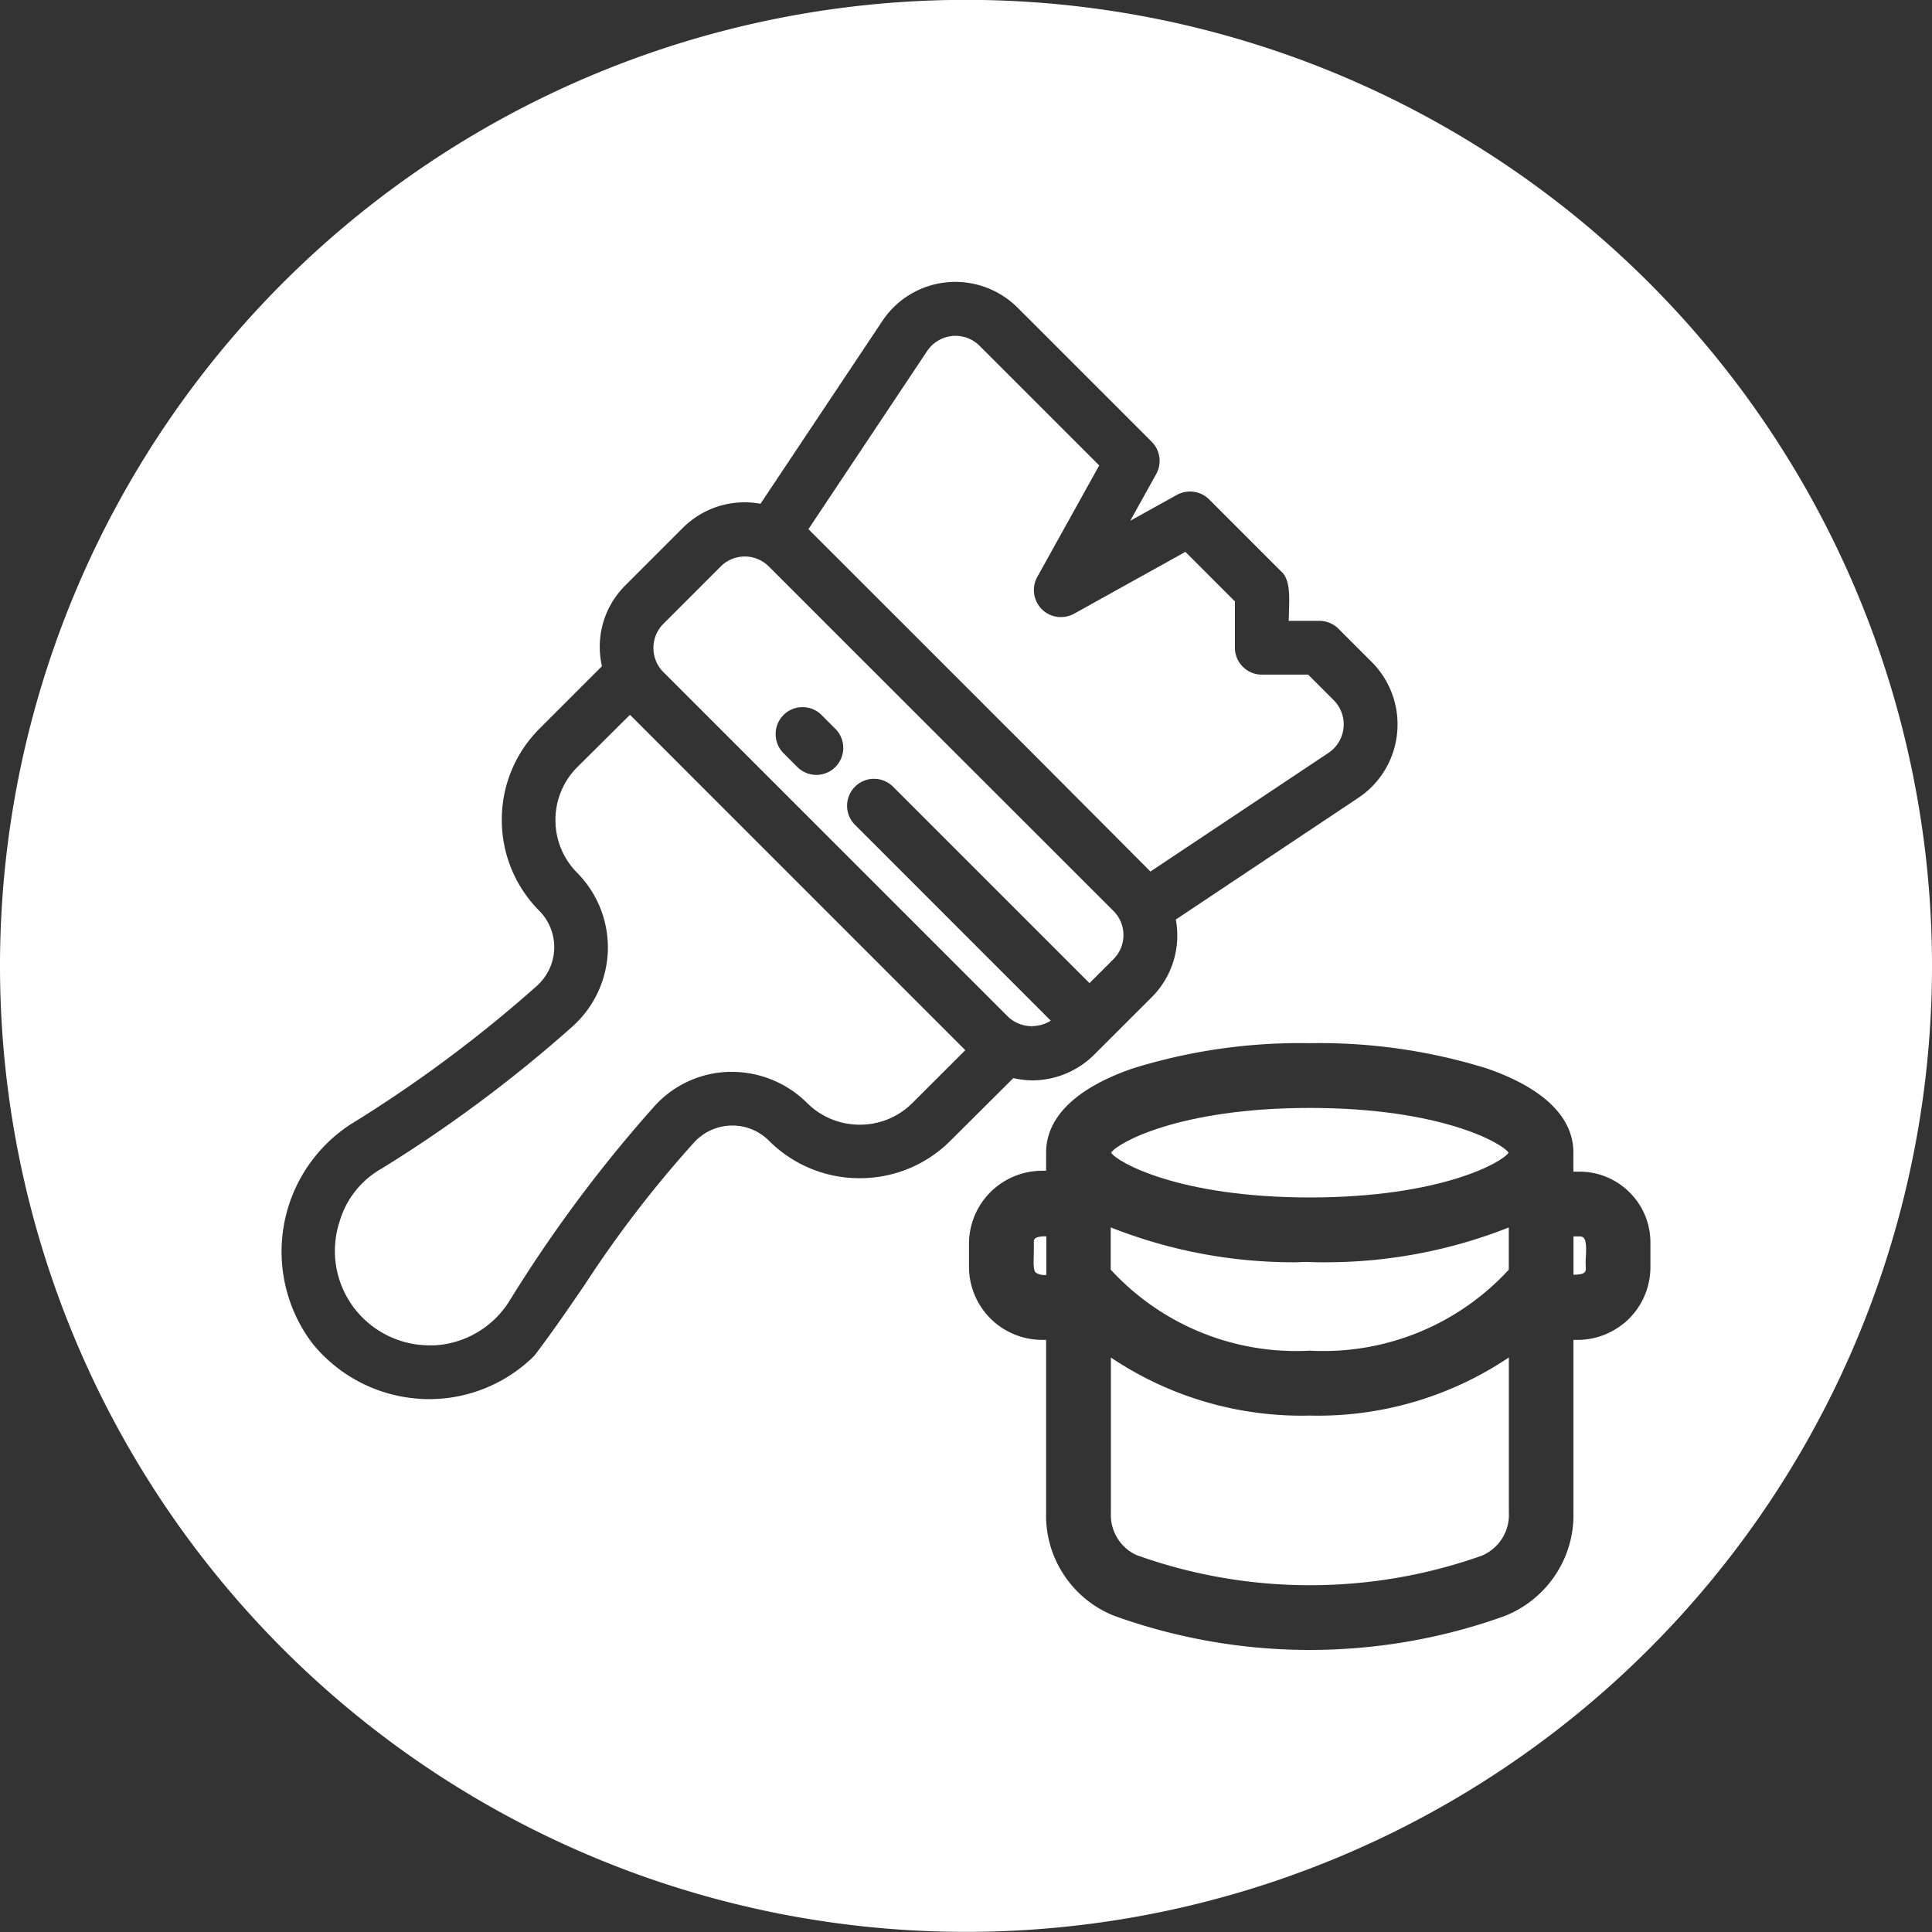
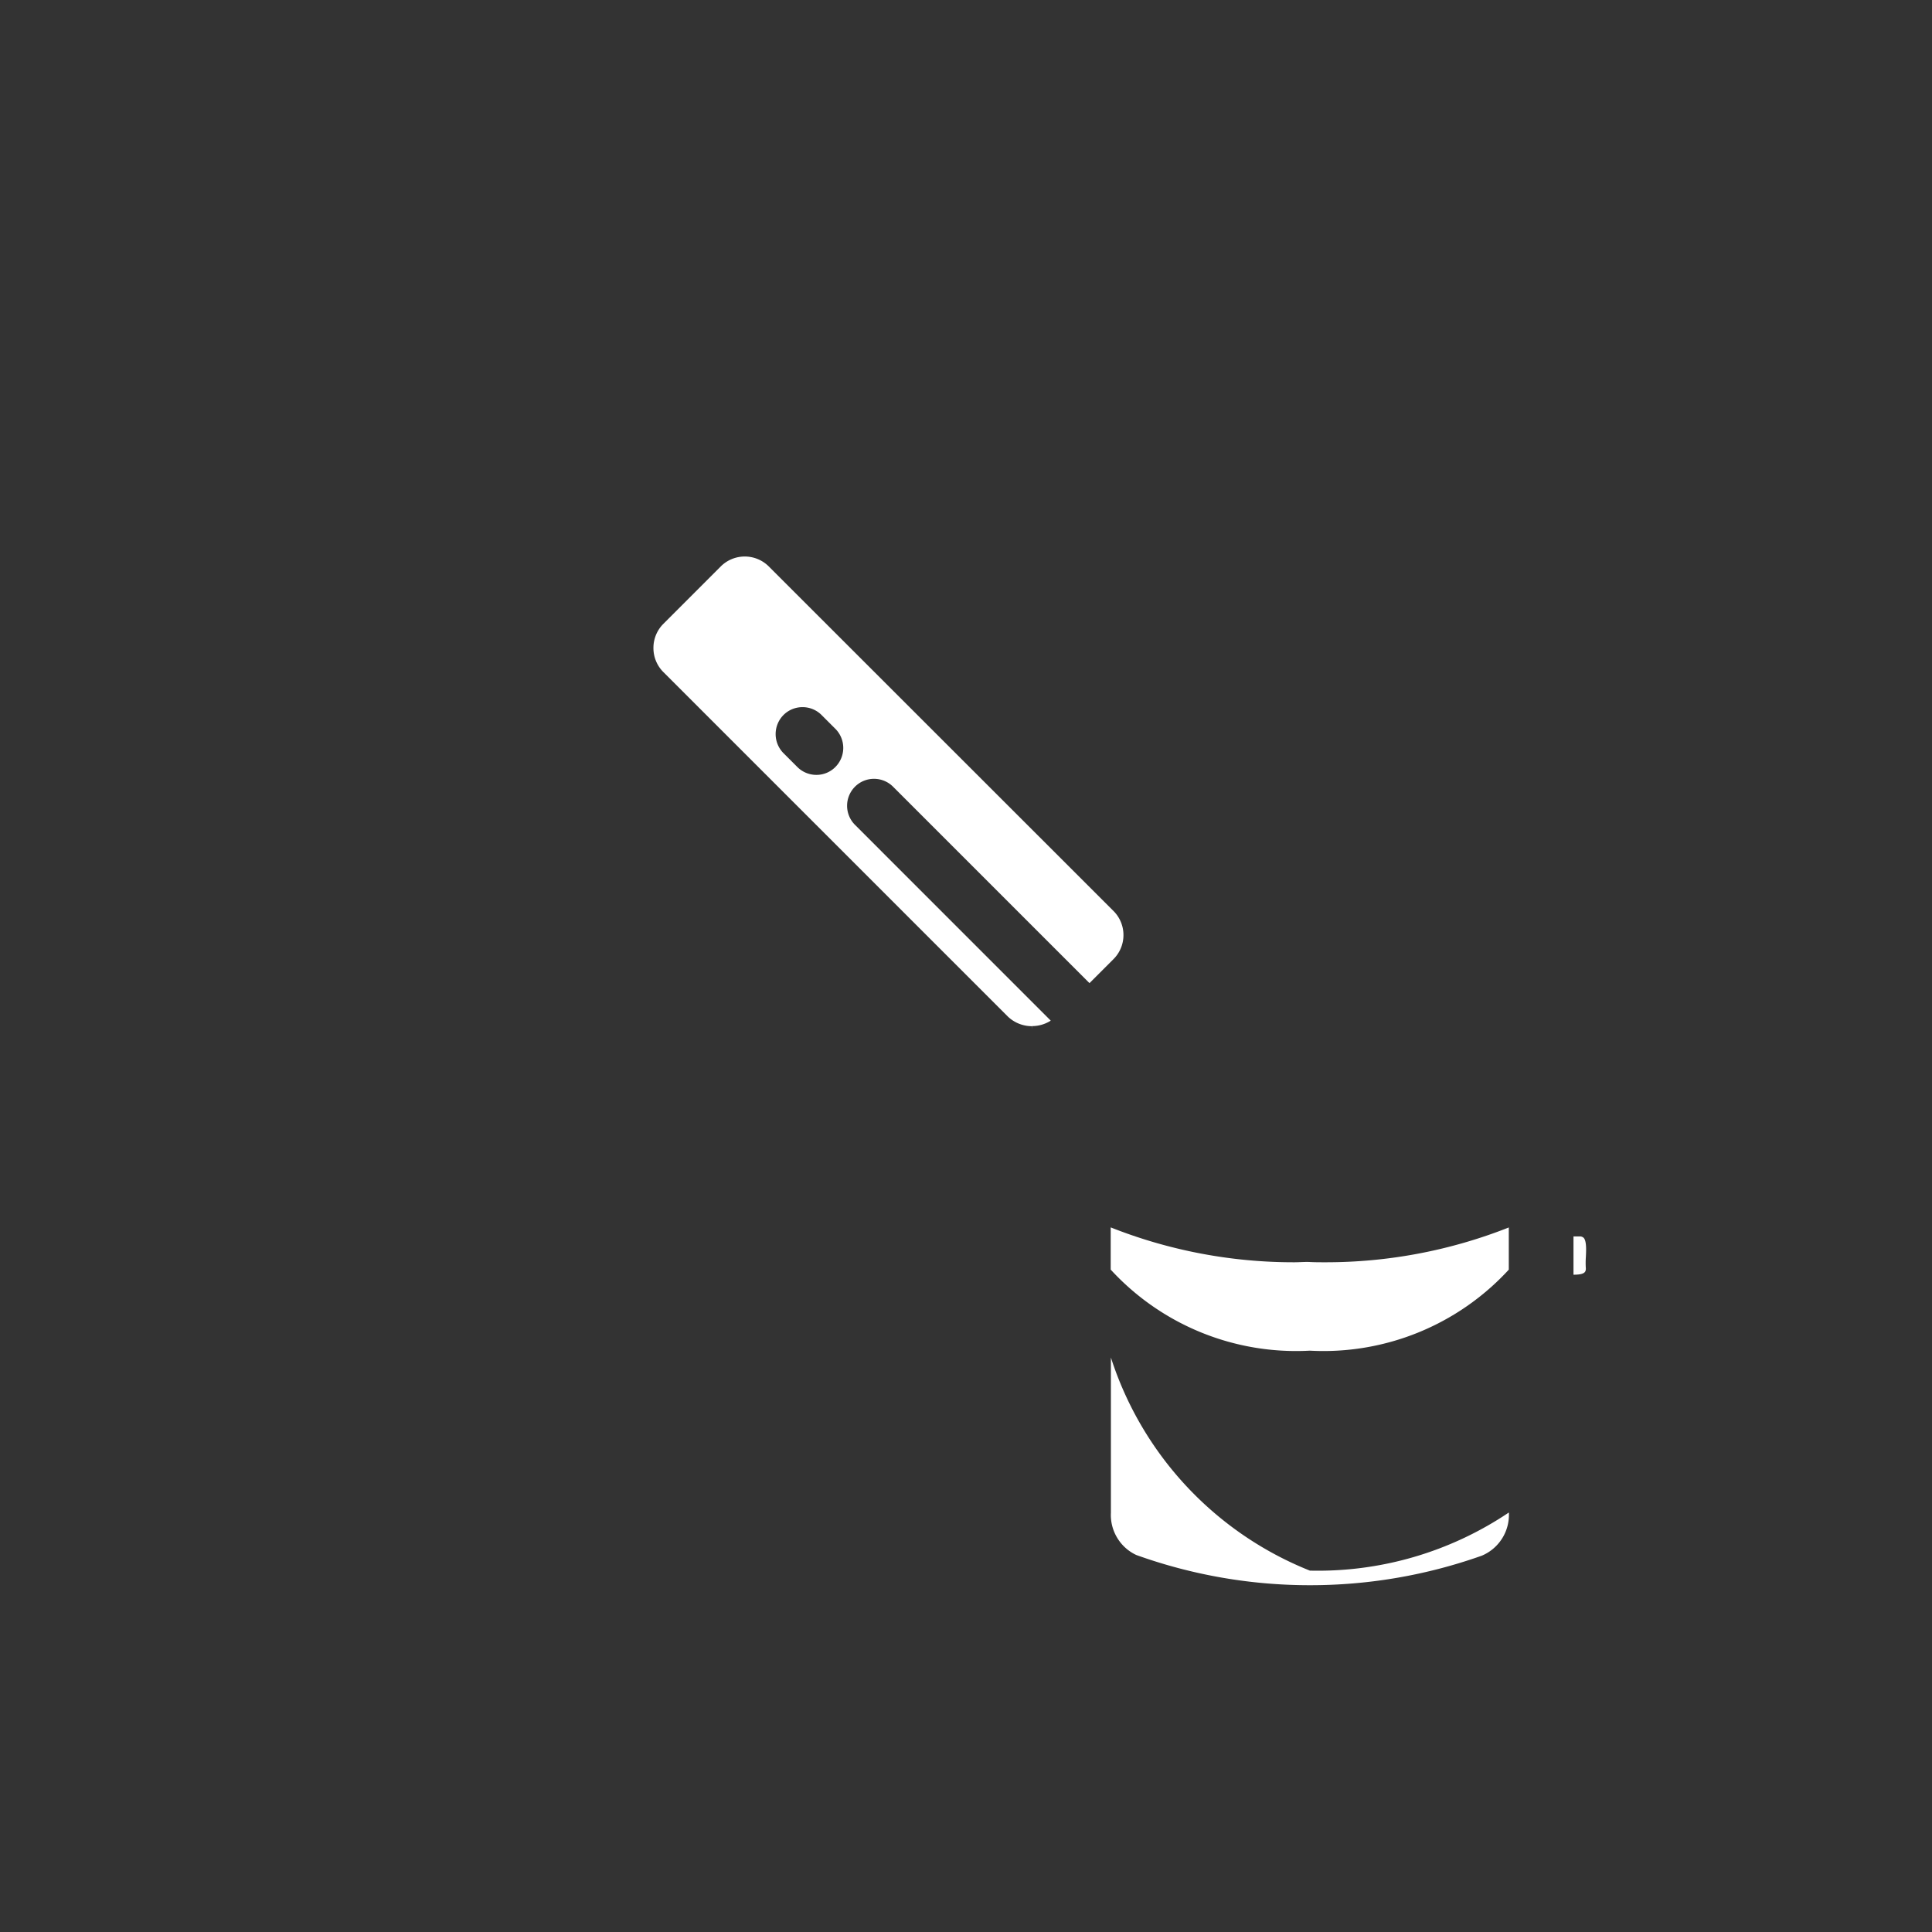
<svg xmlns="http://www.w3.org/2000/svg" width="60" height="60" viewBox="0 0 60 60">
  <rect x="0" y="0" width="60" height="60" fill="#333333" stroke="none" />
  <g id="Group_782" data-name="Group 782" transform="translate(174.415 -798.204)">
    <path id="Path_13" data-name="Path 13" d="M-146.423,826.715h0v-.1a1.077,1.077,0,0,0,.581-.169l-6.08-6.081a.838.838,0,0,1,0-1.184.831.831,0,0,1,.591-.245.836.836,0,0,1,.592.245l6.1,6.1.746-.746a1.054,1.054,0,0,0,.309-.748,1.053,1.053,0,0,0-.309-.746l-10.705-10.7a1.053,1.053,0,0,0-.746-.309,1.054,1.054,0,0,0-.747.309l-1.783,1.784a1.052,1.052,0,0,0-.307.748,1.051,1.051,0,0,0,.306.745l10.7,10.7a1.08,1.08,0,0,0,.747.3Zm-6.107-8.147a.827.827,0,0,1-.591.246.838.838,0,0,1-.584-.238l-.449-.449a.842.842,0,0,1,.011-1.172.834.834,0,0,1,.592-.245.834.834,0,0,1,.583.236l.449.449A.84.84,0,0,1-152.53,818.568Z" transform="translate(4.059 3.455)" fill="#fff" />
-     <path id="Path_14" data-name="Path 14" d="M-140.638,828.51c4.087,0,6-1.106,6.171-1.39-.174-.284-2.084-1.39-6.171-1.39s-6,1.105-6.171,1.39c.174.284,2.085,1.39,6.171,1.39Z" transform="translate(6.901 6.882)" fill="#fff" />
-     <path id="Path_15" data-name="Path 15" d="M-148.729,829.107c.006.149,0,.291,0,.418-.008.227-.015.443.06.52a.486.486,0,0,0,.313.075h.016v-1.2h-.005C-148.724,828.918-148.727,829.022-148.729,829.107Z" transform="translate(6.419 7.679)" fill="#fff" />
-     <path id="Path_16" data-name="Path 16" d="M-158.57,817.593a2.318,2.318,0,0,0-.675,1.64,2.314,2.314,0,0,0,.675,1.639,3.3,3.3,0,0,1,.952,2.413,3.305,3.305,0,0,1-1.092,2.354,42.454,42.454,0,0,1-5.926,4.414,2.78,2.78,0,0,0-1.308,1.634,2.929,2.929,0,0,0,.451,2.706,2.947,2.947,0,0,0,2.33,1.154c.054,0,.109,0,.163,0a2.932,2.932,0,0,0,2.351-1.419,42.857,42.857,0,0,1,4.448-5.974,3.234,3.234,0,0,1,2.344-1.1h.081a3.319,3.319,0,0,1,2.343.963,2.307,2.307,0,0,0,1.639.677,2.3,2.3,0,0,0,1.638-.677l1.639-1.637-10.414-10.415Z" transform="translate(2.08 4.438)" fill="#fff" />
-     <path id="Path_17" data-name="Path 17" d="M-144.415,798.2a30,30,0,0,0-30,30,30,30,0,0,0,30,30,30,30,0,0,0,30-30A30,30,0,0,0-144.415,798.2Zm-.479,35.426a3.964,3.964,0,0,1-2.821,1.168,3.964,3.964,0,0,1-2.823-1.168,1.6,1.6,0,0,0-1.135-.467h-.044a1.616,1.616,0,0,0-1.152.535,35.346,35.346,0,0,0-3.381,4.4c-.519.759-1.009,1.475-1.56,2.2l-.009.011-.011.011a4.627,4.627,0,0,1-3.265,1.339c-.084,0-.169,0-.252-.008a4.665,4.665,0,0,1-3.356-1.71,4.721,4.721,0,0,1-.9-3.662,4.721,4.721,0,0,1,2.077-3.154,41.221,41.221,0,0,0,5.79-4.305,1.619,1.619,0,0,0,.533-1.151,1.609,1.609,0,0,0-.467-1.179,3.988,3.988,0,0,1-1.161-2.822,3.985,3.985,0,0,1,1.161-2.821l1.949-1.949a2.707,2.707,0,0,1,.021-1.292,2.7,2.7,0,0,1,.706-1.219l1.785-1.785a2.707,2.707,0,0,1,1.92-.794,2.711,2.711,0,0,1,.492.045l3.785-5.677a2.714,2.714,0,0,1,2-1.2c.09-.009.18-.014.269-.014a2.747,2.747,0,0,1,1.93.8l4.166,4.166a.84.84,0,0,1,.14,1l-.807,1.453,1.454-.807a.836.836,0,0,1,.406-.1.836.836,0,0,1,.592.245l2.223,2.224c.289.241.271.76.254,1.261,0,.1-.006.2-.008.285h.954a.839.839,0,0,1,.591.245l1.045,1.045a2.737,2.737,0,0,1,.776,2.2,2.734,2.734,0,0,1-1.194,2l-5.678,3.786a2.706,2.706,0,0,1-.749,2.413l-1.784,1.782a2.734,2.734,0,0,1-1.934.8,2.816,2.816,0,0,1-.579-.071Zm20.921,5.664a2.27,2.27,0,0,1-1.454.526c-.041,0-.081,0-.123,0v5.352a3.362,3.362,0,0,1-.569,1.958,3.378,3.378,0,0,1-1.6,1.277,17.874,17.874,0,0,1-6.021,1.041,17.875,17.875,0,0,1-6.075-1.061,3.343,3.343,0,0,1-1.562-1.274,3.331,3.331,0,0,1-.55-1.934v-5.36q-.062,0-.124,0a2.28,2.28,0,0,1-1.454-.526,2.275,2.275,0,0,1-.817-1.7v-.8a2.273,2.273,0,0,1,.817-1.7,2.279,2.279,0,0,1,1.454-.526q.062,0,.124,0V834c0-1.1.929-2.006,2.688-2.614a17.5,17.5,0,0,1,5.5-.785,17.5,17.5,0,0,1,5.5.785c1.759.608,2.687,1.511,2.687,2.614v.591h.191a2.188,2.188,0,0,1,1.556.646,2.182,2.182,0,0,1,.645,1.556v.8A2.271,2.271,0,0,1-123.973,839.294Z" transform="translate(0)" fill="#fff" />
    <path id="Path_18" data-name="Path 18" d="M-135.131,828.922h-.191v1.189h.005c.357,0,.376-.094.379-.19a2.569,2.569,0,0,1,0-.353c.011-.211.025-.5-.066-.6A.172.172,0,0,0-135.131,828.922Z" transform="translate(9.773 7.68)" fill="#fff" />
-     <path id="Path_19" data-name="Path 19" d="M-143.707,823.183l5.536-3.69a1.061,1.061,0,0,0,.461-.776,1.056,1.056,0,0,0-.3-.849l-.8-.8h-1.437a.825.825,0,0,1-.591-.245.826.826,0,0,1-.245-.591v-1.437l-1.539-1.539-3.462,1.924a.841.841,0,0,1-.406.1.829.829,0,0,1-.592-.245.842.842,0,0,1-.14-1l1.924-3.463-3.719-3.719a1.056,1.056,0,0,0-.746-.306h0a.944.944,0,0,0-.1.005,1.062,1.062,0,0,0-.775.461l-3.691,5.538c1.734,1.732,4.458,4.456,6.913,6.911Z" transform="translate(5.02 2.087)" fill="#fff" />
-     <path id="Path_20" data-name="Path 20" d="M-146.815,831.932v4.825a1.366,1.366,0,0,0,.2.781,1.359,1.359,0,0,0,.589.527,15.921,15.921,0,0,0,5.391.938,15.932,15.932,0,0,0,5.339-.917,1.374,1.374,0,0,0,.63-.534,1.372,1.372,0,0,0,.21-.807v-4.815a10.625,10.625,0,0,1-6.18,1.805A10.628,10.628,0,0,1-146.815,831.932Z" transform="translate(6.9 8.431)" fill="#fff" />
+     <path id="Path_20" data-name="Path 20" d="M-146.815,831.932v4.825a1.366,1.366,0,0,0,.2.781,1.359,1.359,0,0,0,.589.527,15.921,15.921,0,0,0,5.391.938,15.932,15.932,0,0,0,5.339-.917,1.374,1.374,0,0,0,.63-.534,1.372,1.372,0,0,0,.21-.807a10.625,10.625,0,0,1-6.18,1.805A10.628,10.628,0,0,1-146.815,831.932Z" transform="translate(6.9 8.431)" fill="#fff" />
    <path id="Path_21" data-name="Path 21" d="M-140.638,832.526a7.817,7.817,0,0,0,6.18-2.516V828.7a15.452,15.452,0,0,1-5.694,1.081c-.164,0-.328,0-.478-.008s-.328.008-.491.008a15.43,15.43,0,0,1-5.7-1.083v1.311A7.818,7.818,0,0,0-140.638,832.526Z" transform="translate(6.9 7.624)" fill="#fff" />
  </g>
</svg>